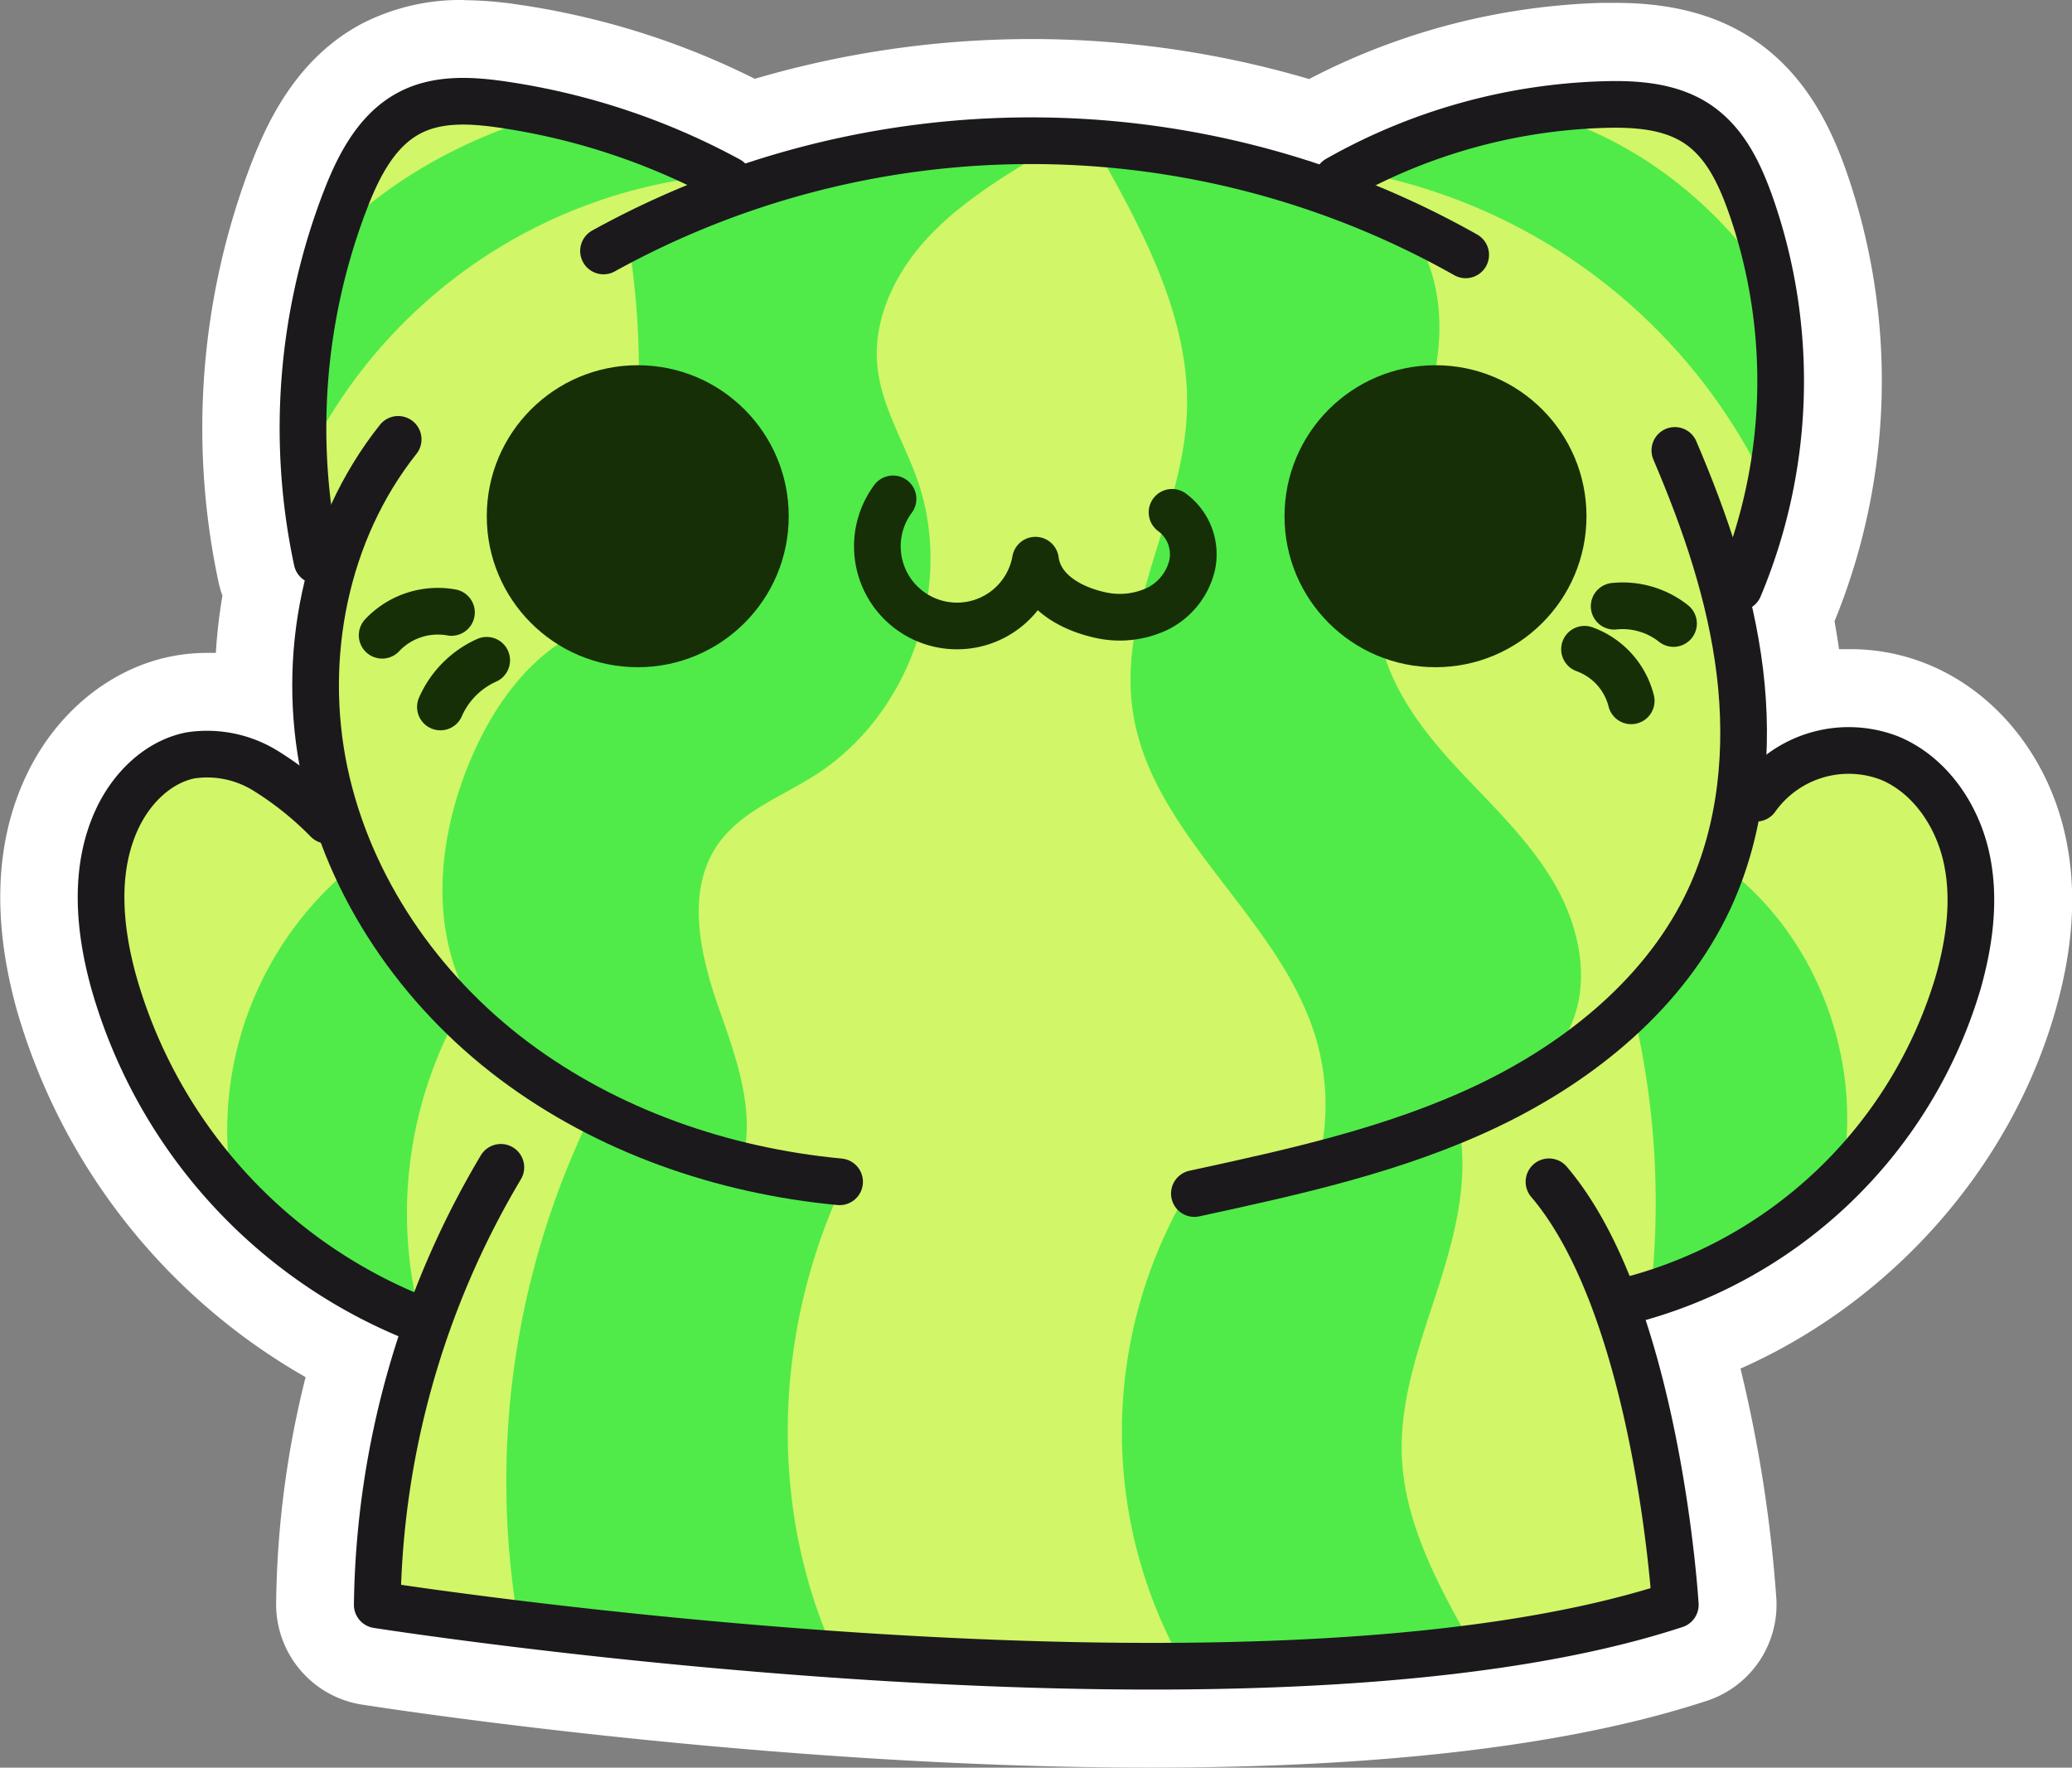
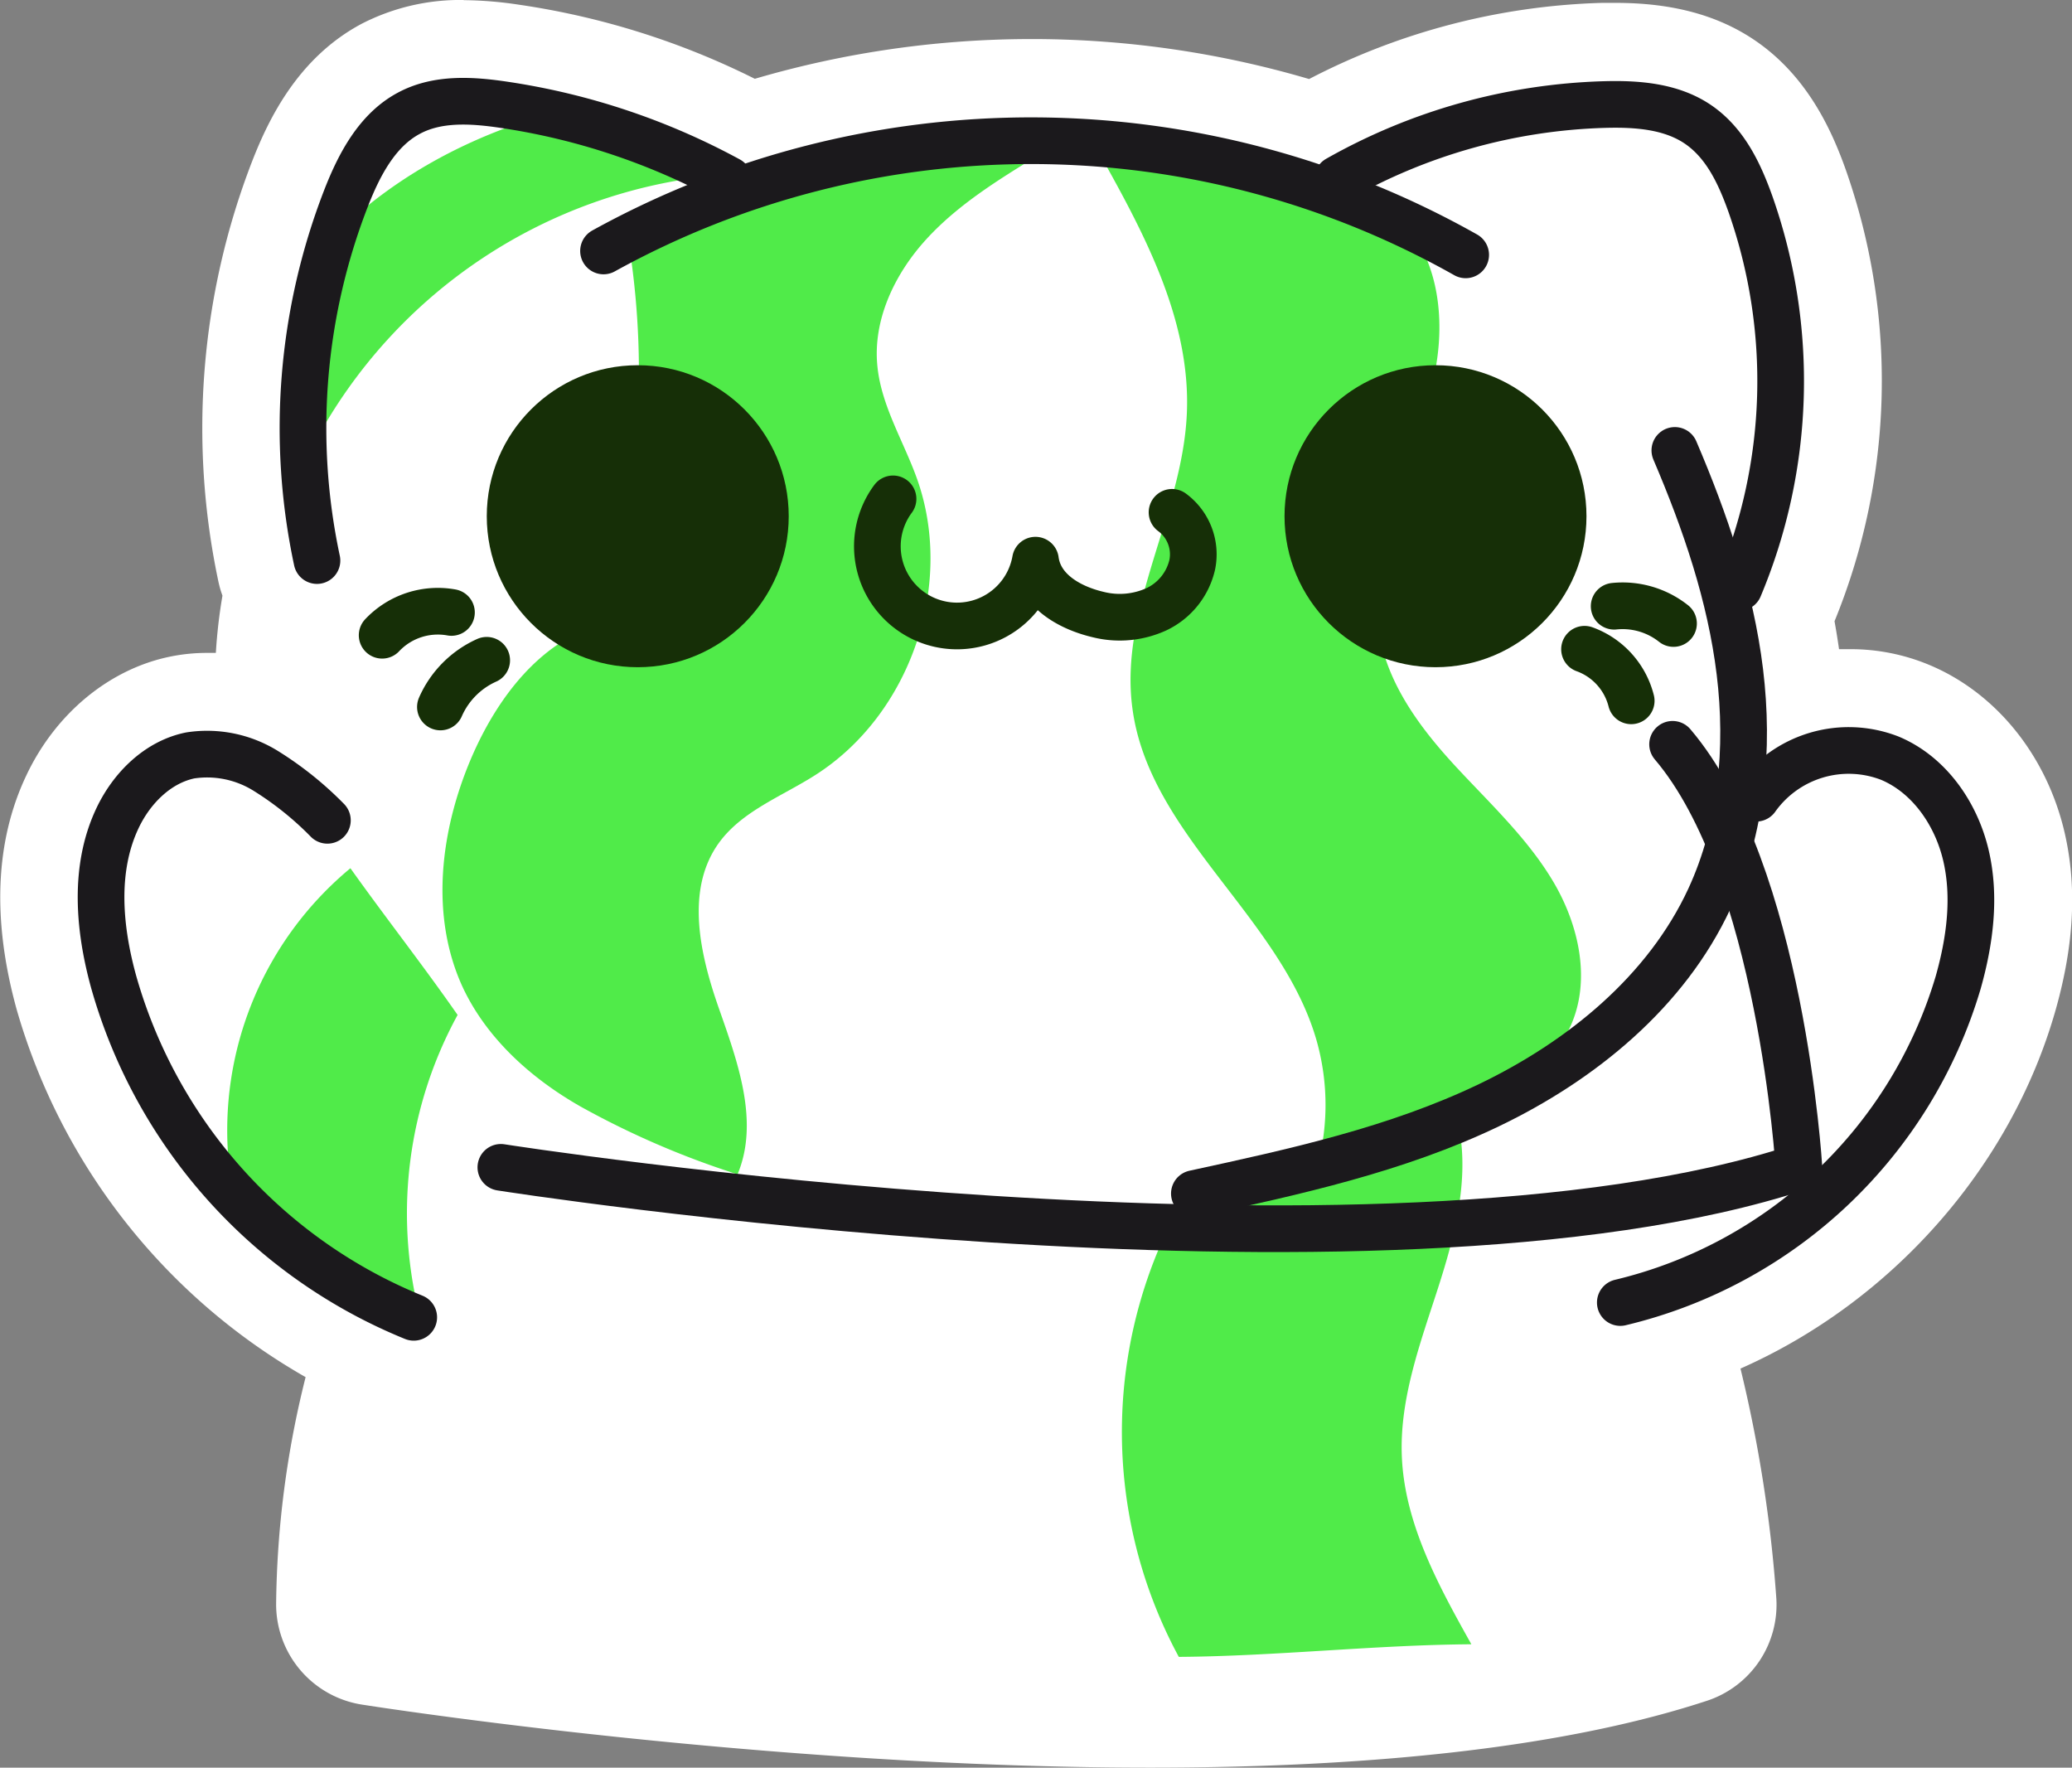
<svg xmlns="http://www.w3.org/2000/svg" viewBox="0 0 266.38 227.23">
  <rect x="0" y="0" width="266.38" height="227.23" fill="#808080" stroke="none" />
  <defs>
    <style>.cls-1{fill:#fff;}.cls-2{fill:#d1f668;}.cls-3{fill:#50eb49;}.cls-4{fill:#162f07;}.cls-5,.cls-6{fill:none;stroke-linecap:round;stroke-linejoin:round;stroke-width:6px;}.cls-5{stroke:#162f07;}.cls-6{stroke:#1b191c;}</style>
  </defs>
  <title>games-kleptocats-sandi</title>
  <g>
    <path d="M164.63,258.61c-48.87,0-98.48-7.72-100.57-8.05a8,8,0,0,1-6.75-8A119.56,119.56,0,0,1,62,210.87a74.58,74.58,0,0,1-38.25-46.13c-2.82-10.28-2.5-19.22,1-26.55,3.09-6.56,8.7-11.24,15-12.52a18.83,18.83,0,0,1,3.77-.37,21.83,21.83,0,0,1,6,.86,62.09,62.09,0,0,1,1.16-13.83,8,8,0,0,1-.85-2.22,90.08,90.08,0,0,1,4.11-51.18c2-5.18,5.19-11.57,11.77-15.07A22.49,22.49,0,0,1,76.4,41.39a44.92,44.92,0,0,1,6.44.54,94.84,94.84,0,0,1,30.48,10,121.17,121.17,0,0,1,36-5.48h.59A121.59,121.59,0,0,1,185.61,52a81.73,81.73,0,0,1,37.21-10.18c.54,0,1.1,0,1.67,0,4,0,10,.42,15.19,4,5.46,3.75,8,9.46,9.66,14a76.56,76.56,0,0,1-1.6,55.21,5.51,5.51,0,0,1-.31.65c.43,2.12.75,4.13,1,6.09.16,1.27.28,2.55.37,3.82a22.92,22.92,0,0,1,5.83-.76,21.24,21.24,0,0,1,8.21,1.62c7.15,3,12.58,9.75,14.52,18.1,1.41,6.07,1,12.71-1.09,20.29-5.73,20.25-21.8,37.24-41.67,44.5a174.48,174.48,0,0,1,5.58,32.85,8,8,0,0,1-5.48,8.08c-16.86,5.54-40.43,8.35-70.06,8.35Z" class="cls-1" transform="translate(-16.81 -36.39)" />
    <path d="M76.4,46.39a38.77,38.77,0,0,1,5.7.48,90,90,0,0,1,29.82,10,2.94,2.94,0,0,1,.7.55,116.91,116.91,0,0,1,36.71-5.95h.56a116.73,116.73,0,0,1,36.54,6,2.86,2.86,0,0,1,.85-.73,76.87,76.87,0,0,1,35.69-10c.49,0,1,0,1.52,0,3.91,0,8.53.51,12.36,3.13,4.28,2.94,6.41,7.74,7.79,11.59a71.5,71.5,0,0,1-1.5,51.56,3,3,0,0,1-1.09,1.32c.61,2.73,1.09,5.38,1.41,8a66,66,0,0,1,.44,11,18.15,18.15,0,0,1,10.72-3.54,16.22,16.22,0,0,1,6.29,1.24c5.67,2.36,10,7.82,11.57,14.61,1.21,5.23.87,11.05-1,17.8-5.72,20.2-22.84,37-43.07,42.6,5.55,16.86,6.73,35.31,6.8,36.41a3,3,0,0,1-2.06,3c-18.49,6.08-43.45,8.1-68.49,8.1h0c-48.23,0-96.74-7.5-99.79-8a3,3,0,0,1-2.53-3A115.09,115.09,0,0,1,68,208.14a69.16,69.16,0,0,1-39.5-44.73c-2.5-9.09-2.27-16.86.66-23.09,2.42-5.14,6.72-8.78,11.48-9.75a14.14,14.14,0,0,1,2.77-.27,18.47,18.47,0,0,1,9.05,2.56,27.93,27.93,0,0,1,2.84,1.88A56.86,56.86,0,0,1,56,111a3,3,0,0,1-1.38-1.92A85,85,0,0,1,58.5,60.75C60.21,56.37,62.83,51,68,48.28a17.7,17.7,0,0,1,8.44-1.89m0-10h0a27.69,27.69,0,0,0-13.14,3.06c-8.11,4.32-11.92,12.14-14.07,17.66a95,95,0,0,0-4.34,54.05,13.32,13.32,0,0,0,.52,1.8,67.12,67.12,0,0,0-.85,7.36c-.36,0-.72,0-1.08,0a23.57,23.57,0,0,0-4.76.47c-7.84,1.59-14.77,7.31-18.53,15.29-4,8.44-4.41,18.54-1.26,30A79.76,79.76,0,0,0,56.1,213.42a124.25,124.25,0,0,0-3.79,29.09,13.05,13.05,0,0,0,11,13c2.1.33,52.08,8.11,101.34,8.11,30.16,0,54.25-2.89,71.62-8.6a13,13,0,0,0,8.91-13.13,177.94,177.94,0,0,0-4.61-29.57c19.37-8.56,34.77-25.82,40.52-46.12,2.38-8.41,2.75-15.86,1.15-22.78-2.3-9.91-8.83-18-17.46-21.58a26.21,26.21,0,0,0-10.14-2c-.47,0-.93,0-1.4,0-.17-1.18-.36-2.37-.58-3.59a81.66,81.66,0,0,0,1.41-58.14c-1.74-4.86-4.83-11.85-11.54-16.46-4.79-3.29-10.68-4.89-18-4.89-.62,0-1.22,0-1.81,0a86.87,86.87,0,0,0-37.61,9.79,126.31,126.31,0,0,0-35.13-5.14h-.61a126.28,126.28,0,0,0-35.52,5.11A100,100,0,0,0,83.57,37a50,50,0,0,0-7.17-.59Z" class="cls-1" transform="translate(-16.81 -36.39)" />
-     <path d="M33.35,139.15c.37-.52,6-5,6-5l5.17-.77,13.06,7.23-.94-19.31.75-15-.44-16.26L61.32,65.2l6-12.85s7.77-3,9.1-2.93,19.52,4.33,19.52,4.33l14.56,5.77,17.28-4.22,31.84-.82L186.71,61,203,53.78s28.13-3.67,29-3.14,10.42,9.66,10.42,9.66l2.37,17.83.18,22.39-5.27,10.54s1.31,19.65,1.3,20.37-1.05,10.24-.86,9.16,5.9-5.3,7.55-6,10-1.71,10-1.71l9.61,7.84,2.85,9.63-1.75,13L263,175.68l-15.36,17.81S230,203.82,229.47,203.83s-3.64-.17-3.64-.17l4.12,21.4,3.7,17-5.25,1.8-37.87,6.73-41.78-.26-46.82-4.63s-36.63-2.19-36.62-3,4.68-33,4.68-33l1.2-3.93-14.74-6.62L36.1,174.62l-6.29-18.26Z" class="cls-2" transform="translate(-16.81 -36.39)" />
    <path d="M157.69,55.3c6,10.67,12.26,22.07,11.7,34.31-.59,12.89-8.71,25-7,37.8,2.12,16.2,18.92,26.76,23.59,42.42a30.39,30.39,0,0,1-.27,18.06,193.6,193.6,0,0,0,18.7-7.67c5.77-2.75,11.79-6.21,14.37-12.06s1-12.9-2.28-18.43-8.08-10-12.44-14.7-8.44-10.07-9.78-16.37c-1.3-6.12.15-12.48,2.09-18.42s4.42-11.78,5.24-18-.28-13-4.62-17.54C187.46,54.84,171.38,55.72,157.69,55.3Z" class="cls-3" transform="translate(-16.81 -36.39)" />
    <path d="M150.35,56.32c-5.14,3.15-10.35,6.35-14.42,10.79S129,77.48,129.61,83.47c.51,5.15,3.41,9.7,5.13,14.57,4.81,13.65-.93,30.25-13.14,38-4.33,2.76-9.49,4.64-12.45,8.82-4.23,6-2.35,14.23.08,21.15s5.23,14.57,2.4,21.34a110.62,110.62,0,0,1-20.21-8.73c-6.24-3.56-11.87-8.57-15-15.06-4.46-9.39-3-20.68,1.18-30.19,3.24-7.33,8.57-14.36,16.23-16.69a105.57,105.57,0,0,0,3.89-48.56C113.7,60.26,132.61,55.34,150.35,56.32Z" class="cls-3" transform="translate(-16.81 -36.39)" />
    <circle cx="184.55" cy="66.36" r="19.41" class="cls-4" />
    <circle cx="81.99" cy="66.36" r="19.41" class="cls-4" />
    <path d="M57.26,93.31a65.65,65.65,0,0,1,51.63-34.38c-6.44-3.18-13.07-6.71-20.08-8.29-11.79,3.1-22.67,9-30.93,18C52.4,74.58,56.88,85.22,57.26,93.31Z" class="cls-3" transform="translate(-16.81 -36.39)" />
-     <path d="M193.43,58.9a72.7,72.7,0,0,1,50.81,40.62,57.81,57.81,0,0,0,.56-25.87s-9.67-17.39-30.68-23l-17.53,4.93Z" class="cls-3" transform="translate(-16.81 -36.39)" />
-     <path d="M226.78,166.32a106.64,106.64,0,0,1,2.2,36.79,59.85,59.85,0,0,0,24.39-14.61c3.3-14.63-2.45-31.06-14.29-40.26C234.81,154.7,231.05,159.86,226.78,166.32Z" class="cls-3" transform="translate(-16.81 -36.39)" />
    <path d="M204.13,180.15c1.77,7.2-.17,14.75-2.44,21.8s-4.95,14.2-4.66,21.61c.34,8.68,4.7,16.62,8.94,24.2-12.4.08-25.22,1.54-37.61,1.62a60.76,60.76,0,0,1,1.53-60.48,123.46,123.46,0,0,0,18.49-2.22C194.35,185.41,199.35,183.94,204.13,180.15Z" class="cls-3" transform="translate(-16.81 -36.39)" />
-     <path d="M92.58,180.11a107.48,107.48,0,0,0-9.25,64.17c13.1,3.45,27,4.28,40.5,4-8.37-18.88-7.37-41.36,1.51-60A73.14,73.14,0,0,1,92.58,180.11Z" class="cls-3" transform="translate(-16.81 -36.39)" />
    <path d="M61.86,148a43.75,43.75,0,0,0-15.64,37.85c1.13,10.69,14.46,15.08,24.42,19.11a53.2,53.2,0,0,1,5-38.1C71.11,160.36,66.43,154.42,61.86,148Z" class="cls-3" transform="translate(-16.81 -36.39)" />
    <path d="M131.62,100.52a10.24,10.24,0,1,0,18.31,7.88c.52,3.88,4.28,6.11,8.1,7a11.36,11.36,0,0,0,7.45-.69,8.41,8.41,0,0,0,4.61-5.74,6.7,6.7,0,0,0-2.6-6.72" class="cls-5" transform="translate(-16.81 -36.39)" />
    <path d="M220.52,119.85a9.53,9.53,0,0,1,6,6.63" class="cls-5" transform="translate(-16.81 -36.39)" />
    <path d="M224.33,114.32a10.54,10.54,0,0,1,7.63,2.22" class="cls-5" transform="translate(-16.81 -36.39)" />
    <path d="M73.43,127.27a11.74,11.74,0,0,1,5.95-6" class="cls-5" transform="translate(-16.81 -36.39)" />
    <path d="M65.94,118.05a9.85,9.85,0,0,1,8.91-2.93" class="cls-5" transform="translate(-16.81 -36.39)" />
    <path d="M94.4,68.65a113.71,113.71,0,0,1,110.84.5" class="cls-6" transform="translate(-16.81 -36.39)" />
-     <path d="M68,92.87c-9.39,11.82-12.58,28-9.46,42.79s12.26,28,24.31,37.05,26.87,14.18,41.9,15.6" class="cls-6" transform="translate(-16.81 -36.39)" />
    <path d="M170.36,189.82c12.92-2.8,26-5.66,37.88-11.36s22.8-14.59,28.35-26.58c4.16-9,5.1-19.28,3.9-29.12s-4.46-19.35-8.36-28.47" class="cls-6" transform="translate(-16.81 -36.39)" />
    <path d="M57.56,108.45A81.61,81.61,0,0,1,61.3,61.87c1.68-4.31,4-8.75,8.07-10.92,3.7-2,8.15-1.7,12.29-1.08a87.27,87.27,0,0,1,28.83,9.65" class="cls-6" transform="translate(-16.81 -36.39)" />
    <path d="M188.77,59.42a73.86,73.86,0,0,1,34.28-9.59c4.2-.12,8.64.2,12.1,2.58s5.28,6.26,6.67,10.13a68.55,68.55,0,0,1-1.43,49.37" class="cls-6" transform="translate(-16.81 -36.39)" />
    <path d="M242.59,139a14.59,14.59,0,0,1,17.17-5.15c5.08,2.12,8.55,7.16,9.8,12.52s.5,11-1,16.31a59.77,59.77,0,0,1-43.44,41.15" class="cls-6" transform="translate(-16.81 -36.39)" />
    <path d="M58.9,141.84A42.45,42.45,0,0,0,51,135.5a14.28,14.28,0,0,0-9.74-2c-4.19.86-7.54,4.23-9.36,8.1-3.05,6.47-2.38,14.11-.48,21A65.92,65.92,0,0,0,70,205.73" class="cls-6" transform="translate(-16.81 -36.39)" />
-     <path d="M81.2,186.45a112.69,112.69,0,0,0-15.89,56.24s112.83,17.76,166.88,0c0,0-2.28-38-16.24-54.38" class="cls-6" transform="translate(-16.81 -36.39)" />
+     <path d="M81.2,186.45s112.83,17.76,166.88,0c0,0-2.28-38-16.24-54.38" class="cls-6" transform="translate(-16.81 -36.39)" />
  </g>
</svg>